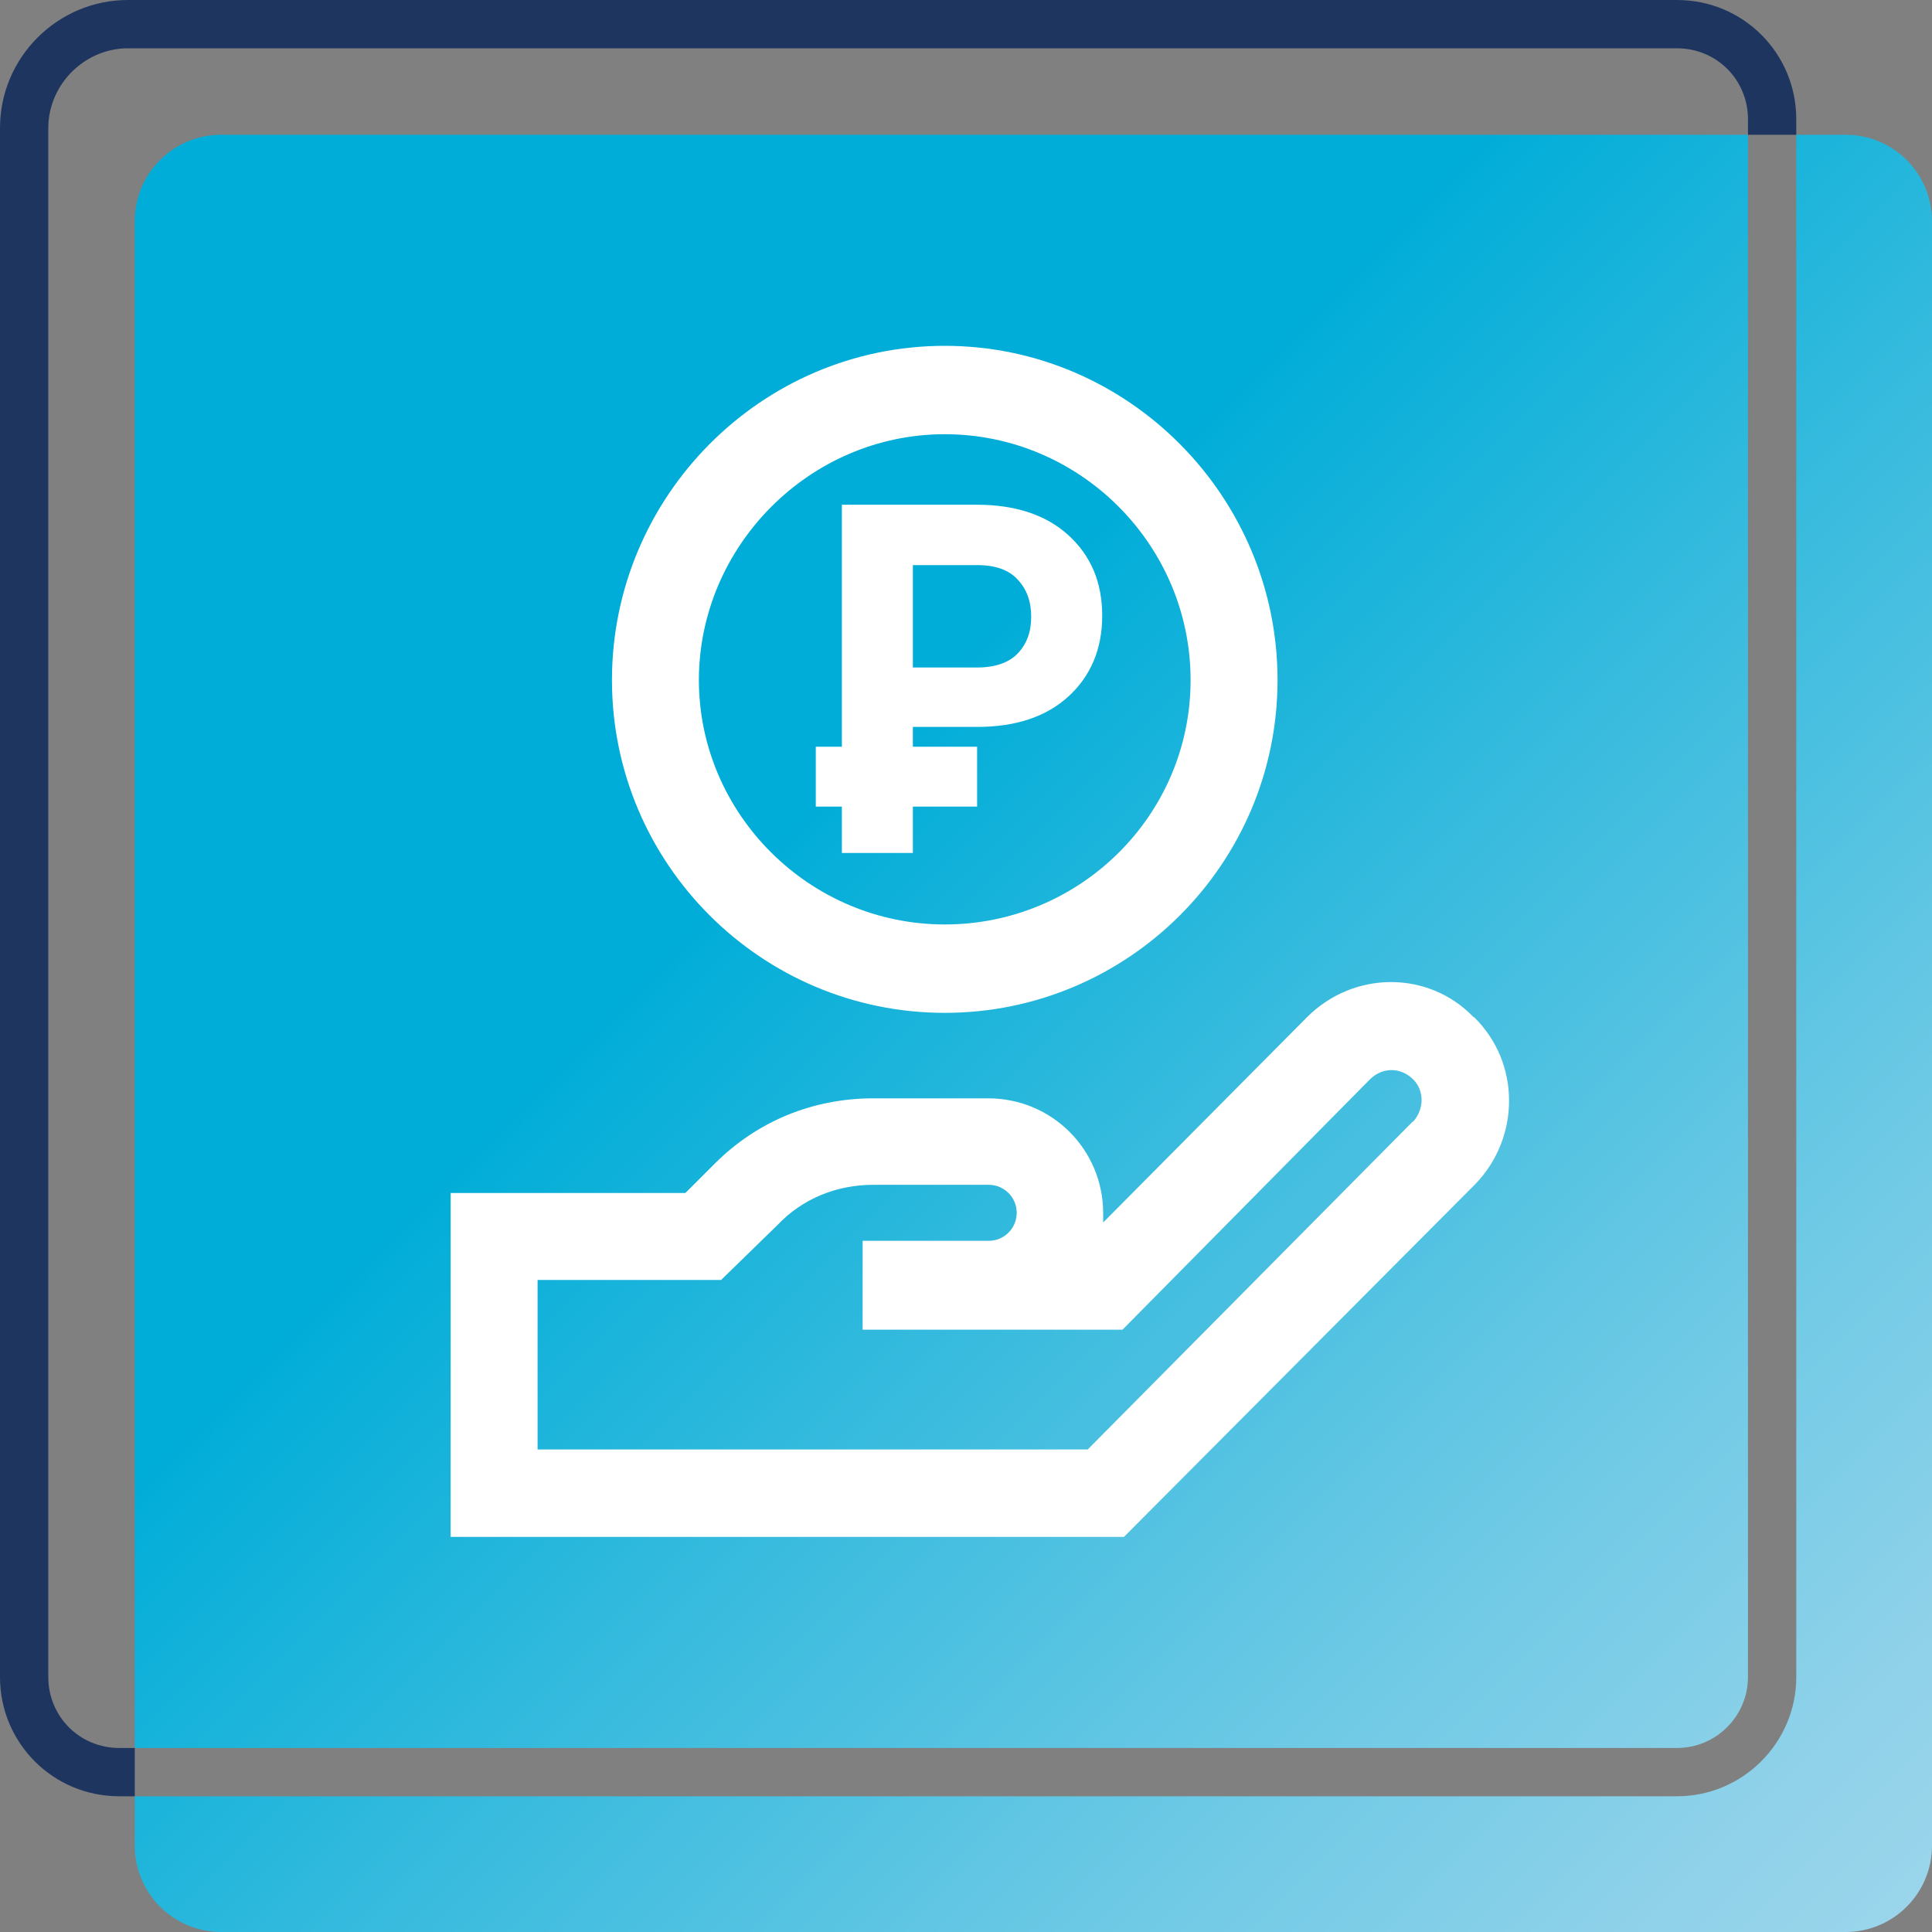
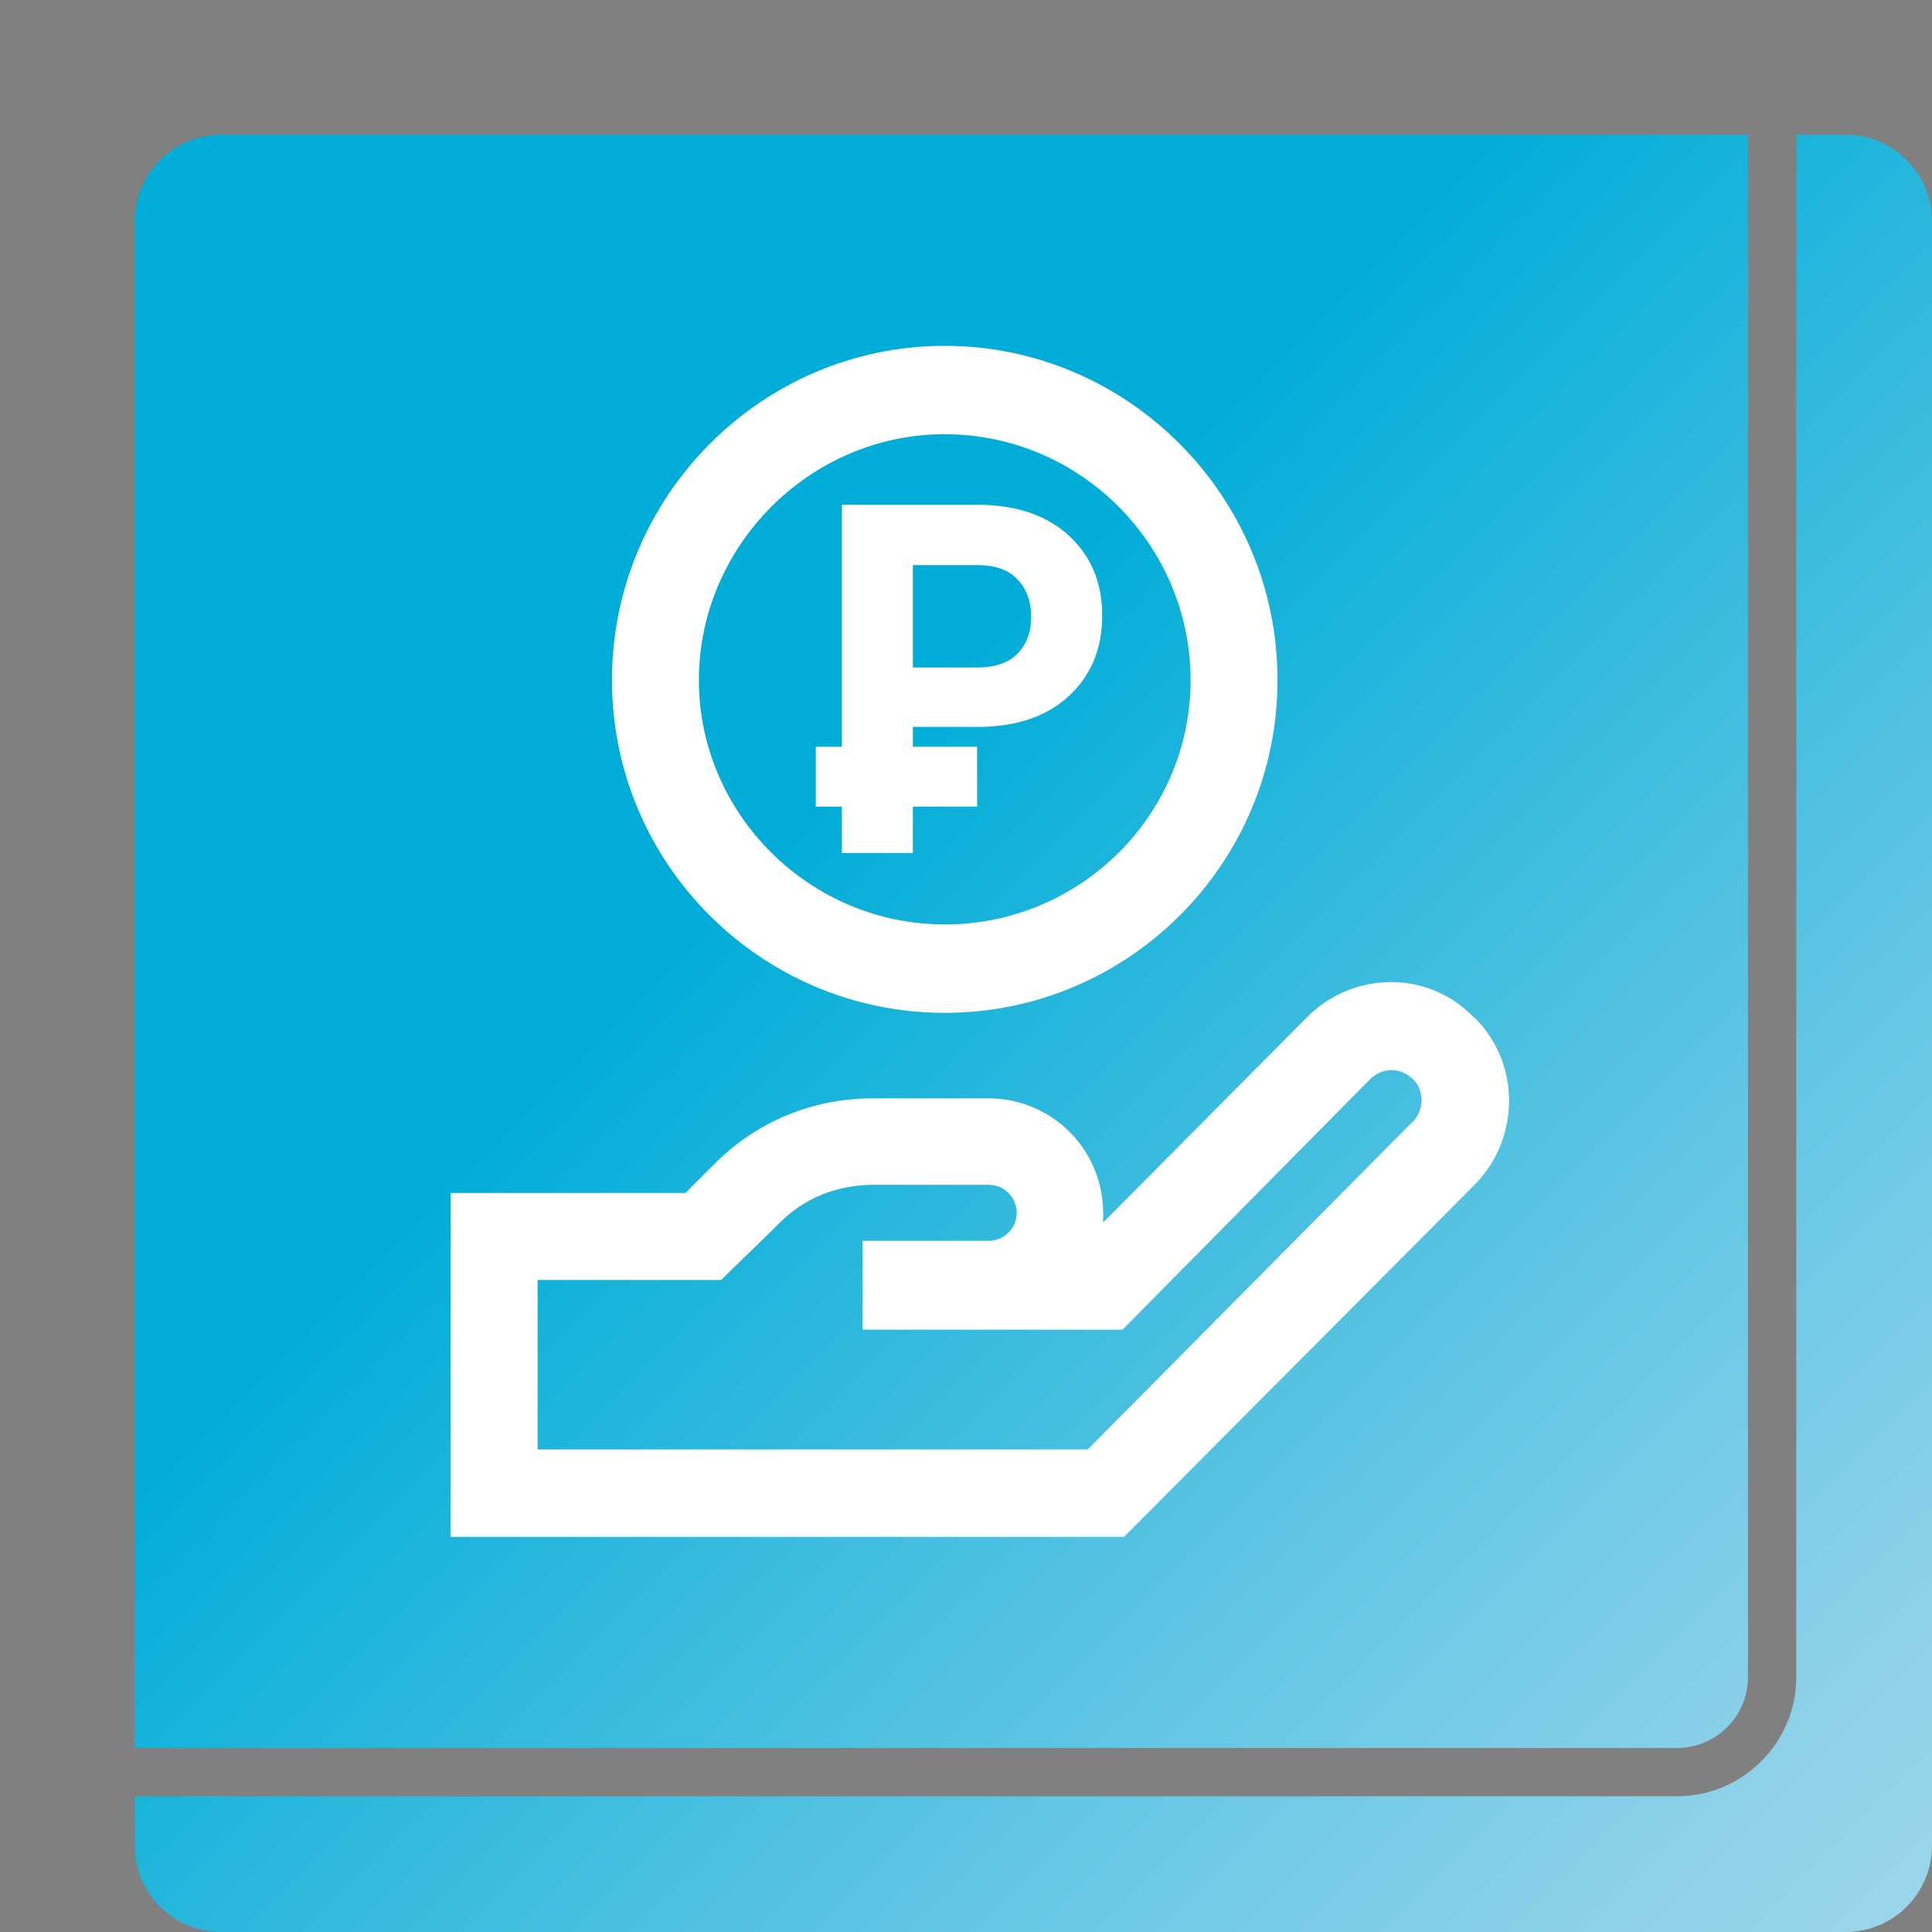
<svg xmlns="http://www.w3.org/2000/svg" id="_Слой_1" data-name="Слой 1" viewBox="0 0 40 40">
  <rect x="0" y="0" width="40" height="40" fill="#808080" stroke="none" />
  <defs>
    <style>
      .cls-1 {
        fill: #fff;
      }

      .cls-2 {
        fill: url(#_Безымянный_градиент_38);
      }

      .cls-3 {
        fill: #1e3560;
      }
    </style>
    <linearGradient id="_Безымянный_градиент_38" data-name="Безымянный градиент 38" x1="39.48" y1="39.48" x2="3.32" y2="3.32" gradientUnits="userSpaceOnUse">
      <stop offset="0" stop-color="#9ad5eb" />
      <stop offset=".08" stop-color="#8dd1e9" />
      <stop offset=".23" stop-color="#6cc9e5" />
      <stop offset=".43" stop-color="#38bbde" />
      <stop offset=".63" stop-color="#00add8" />
    </linearGradient>
  </defs>
  <path class="cls-2" d="M34.72,36.19H2.79V4.58c0-.99,.8-1.79,1.79-1.79h31.61v31.93c0,.81-.66,1.47-1.47,1.47ZM38.21,2.79h-1.02v31.93c0,1.36-1.11,2.47-2.47,2.47H2.79v1.02c0,.99,.8,1.79,1.79,1.79H38.21c.99,0,1.79-.8,1.79-1.79V4.58c0-.99-.8-1.79-1.79-1.79Z" />
-   <path class="cls-3" d="M34.72,0H2.65C1.19,0,0,1.19,0,2.65V34.72c0,1.37,1.1,2.47,2.47,2.47h.32v-1h-.32c-.82,0-1.47-.65-1.47-1.47V2.65c0-.9,.75-1.65,1.65-1.65H34.72c.82,0,1.47,.65,1.47,1.47v.32h1v-.32c0-1.37-1.1-2.47-2.47-2.47Z" />
  <path class="cls-1" d="M19.56,20.97c3.8,0,6.89-3.09,6.89-6.89s-3.09-6.92-6.89-6.92-6.89,3.12-6.89,6.92,3.09,6.89,6.89,6.89Zm0-11.98c2.8,0,5.09,2.29,5.09,5.09s-2.29,5.06-5.09,5.06-5.09-2.29-5.09-5.06,2.29-5.09,5.09-5.09Zm10.95,12.07c-.93-.97-2.48-.97-3.45,0l-4.22,4.25v-.19c0-1.32-1.06-2.38-2.38-2.38h-2.38c-1.26,0-2.41,.48-3.28,1.35l-.61,.61h-4.86v7.12h13.94l7.28-7.31c.93-.97,.93-2.51-.03-3.45Zm-1.26,2.16l-6.73,6.79H11.13v-3.51h3.8l1.16-1.13c.52-.55,1.22-.84,2-.84h2.38c.32,0,.58,.26,.58,.58s-.26,.58-.58,.58h-2.61v1.84h5.38l5.12-5.18c.26-.26,.64-.26,.9,0,.23,.23,.23,.61,0,.87Zm-11.82-5.56h1.47v-.96h1.33v-1.24h-1.33v-.41h1.33c.8,0,1.43-.21,1.89-.63,.46-.42,.7-.98,.7-1.67s-.23-1.24-.7-1.67c-.46-.42-1.1-.63-1.89-.63h-2.8v5.01h-.54v1.24h.54v.96Zm1.47-5.96h1.33c.38,0,.66,.1,.84,.3,.19,.2,.28,.46,.28,.77s-.09,.56-.28,.76c-.18,.19-.47,.29-.84,.29h-1.33v-2.11Z" />
</svg>